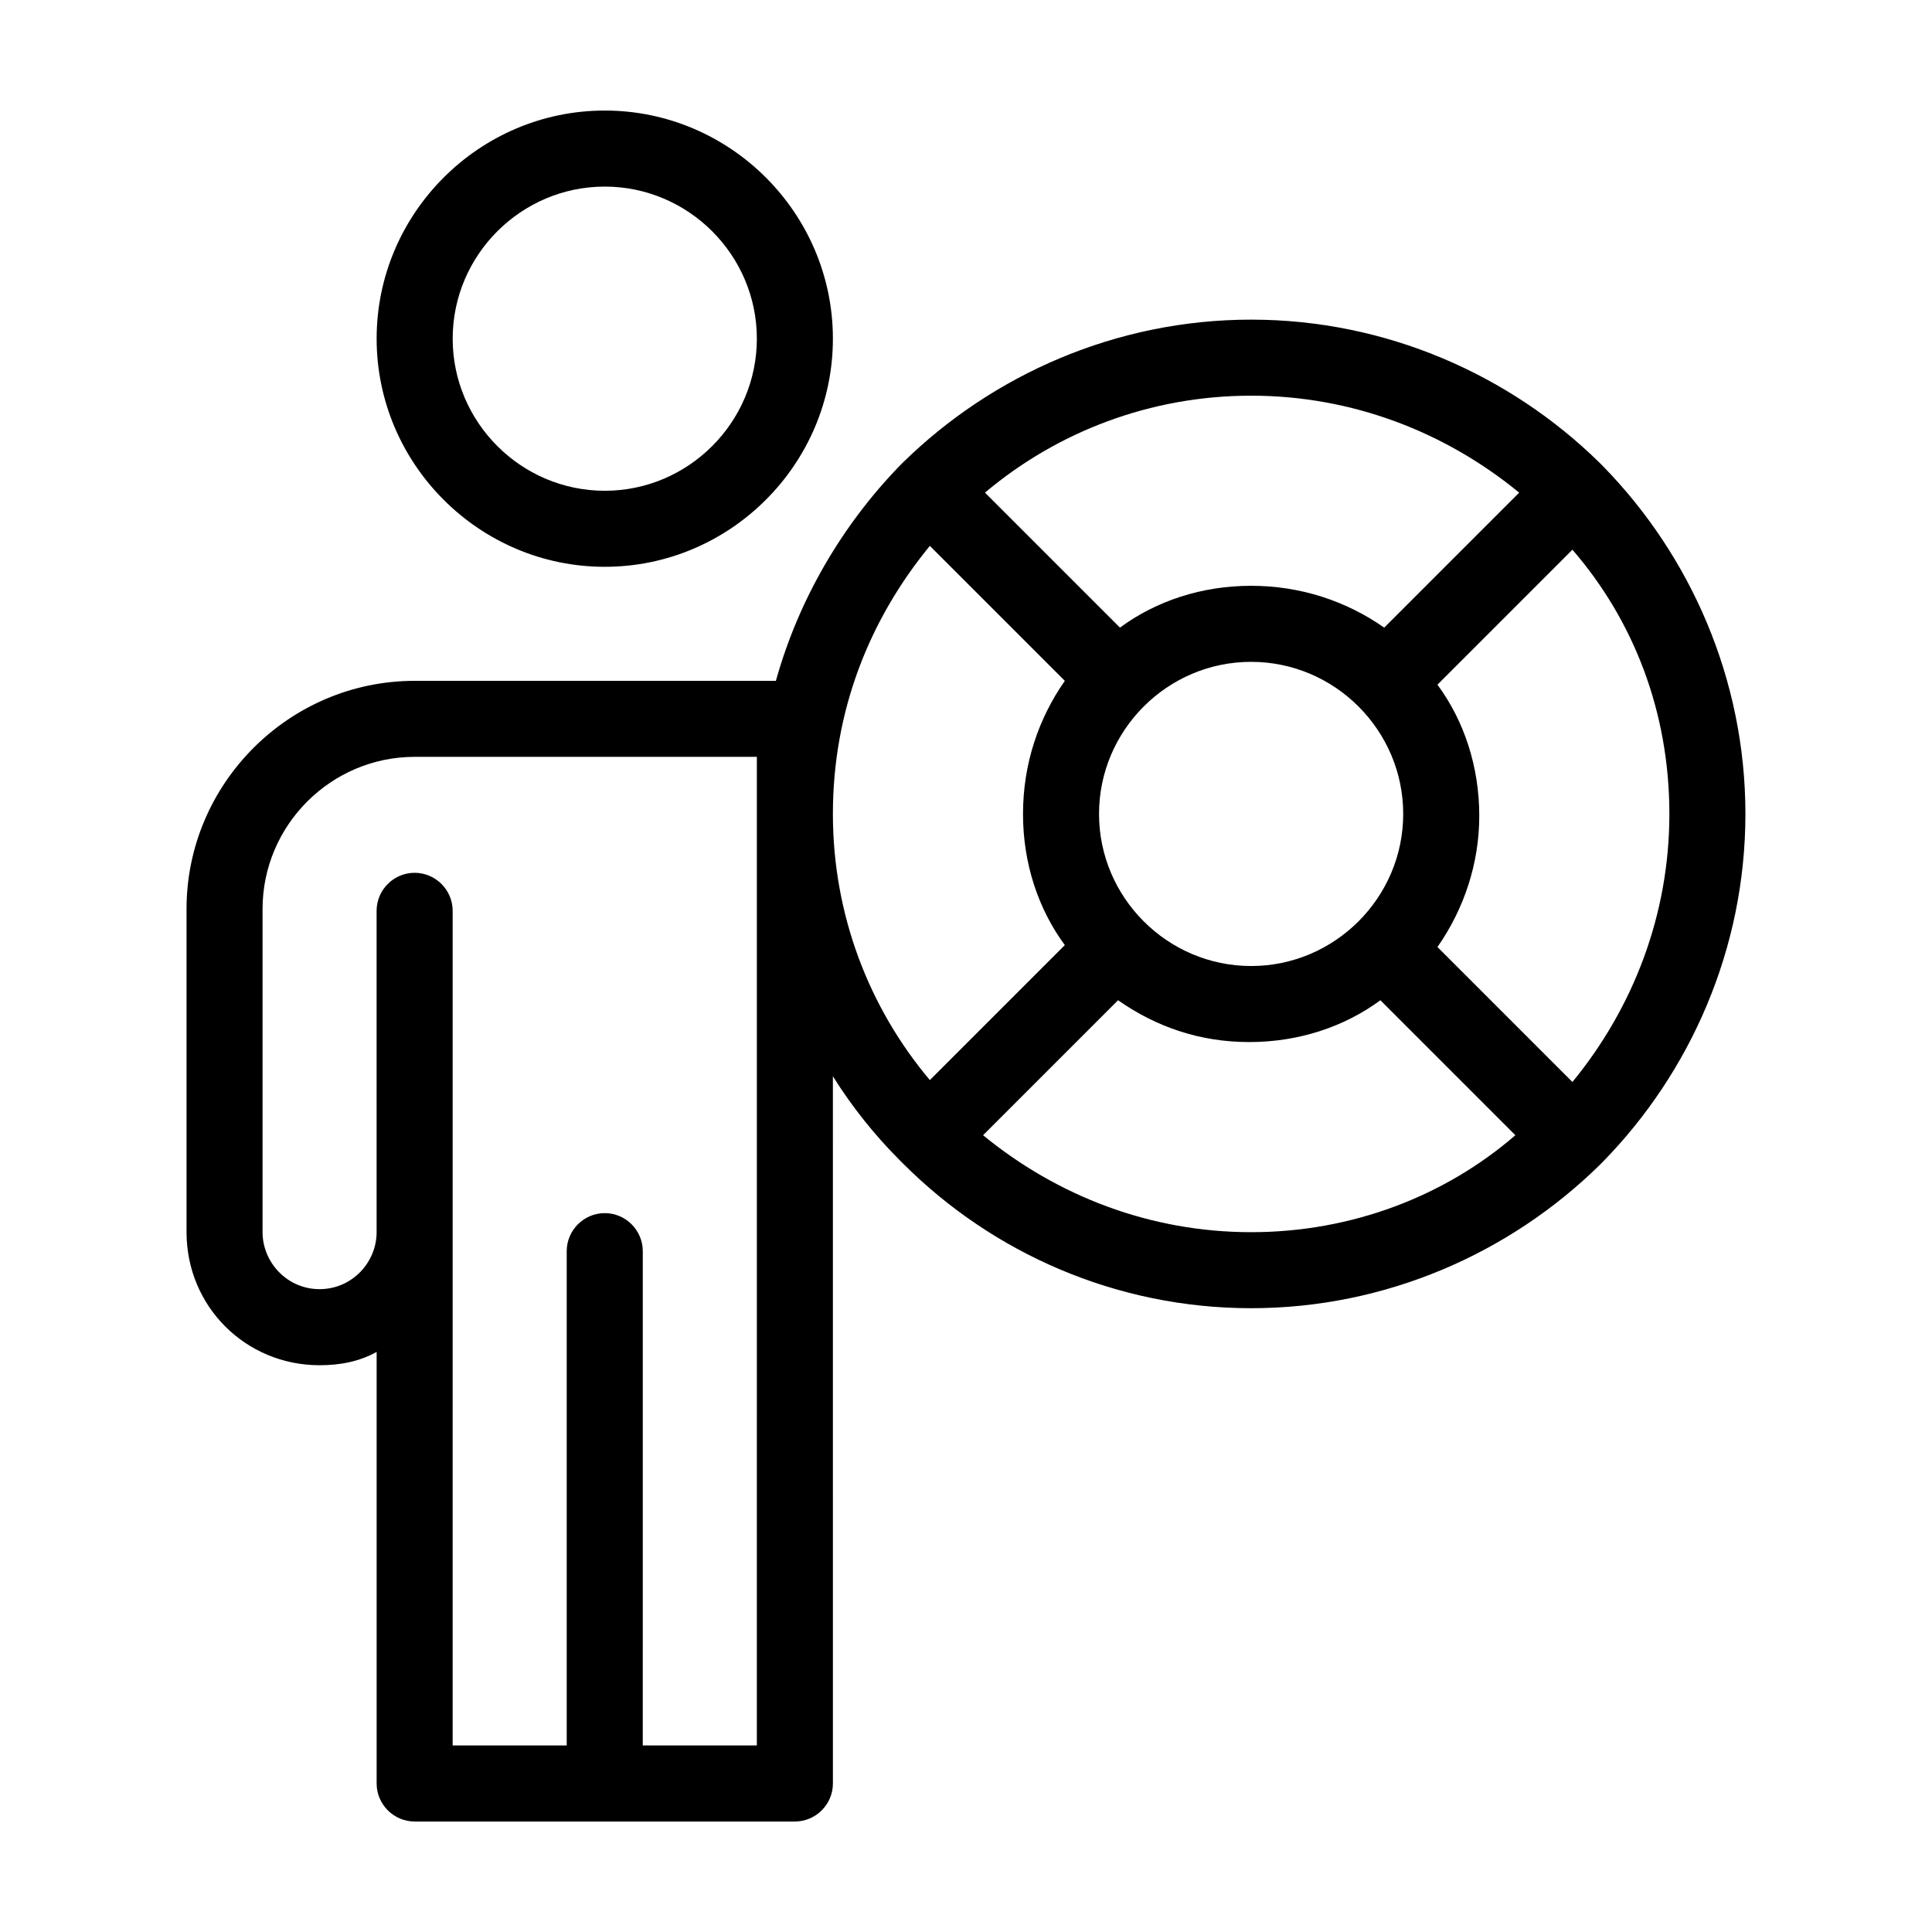
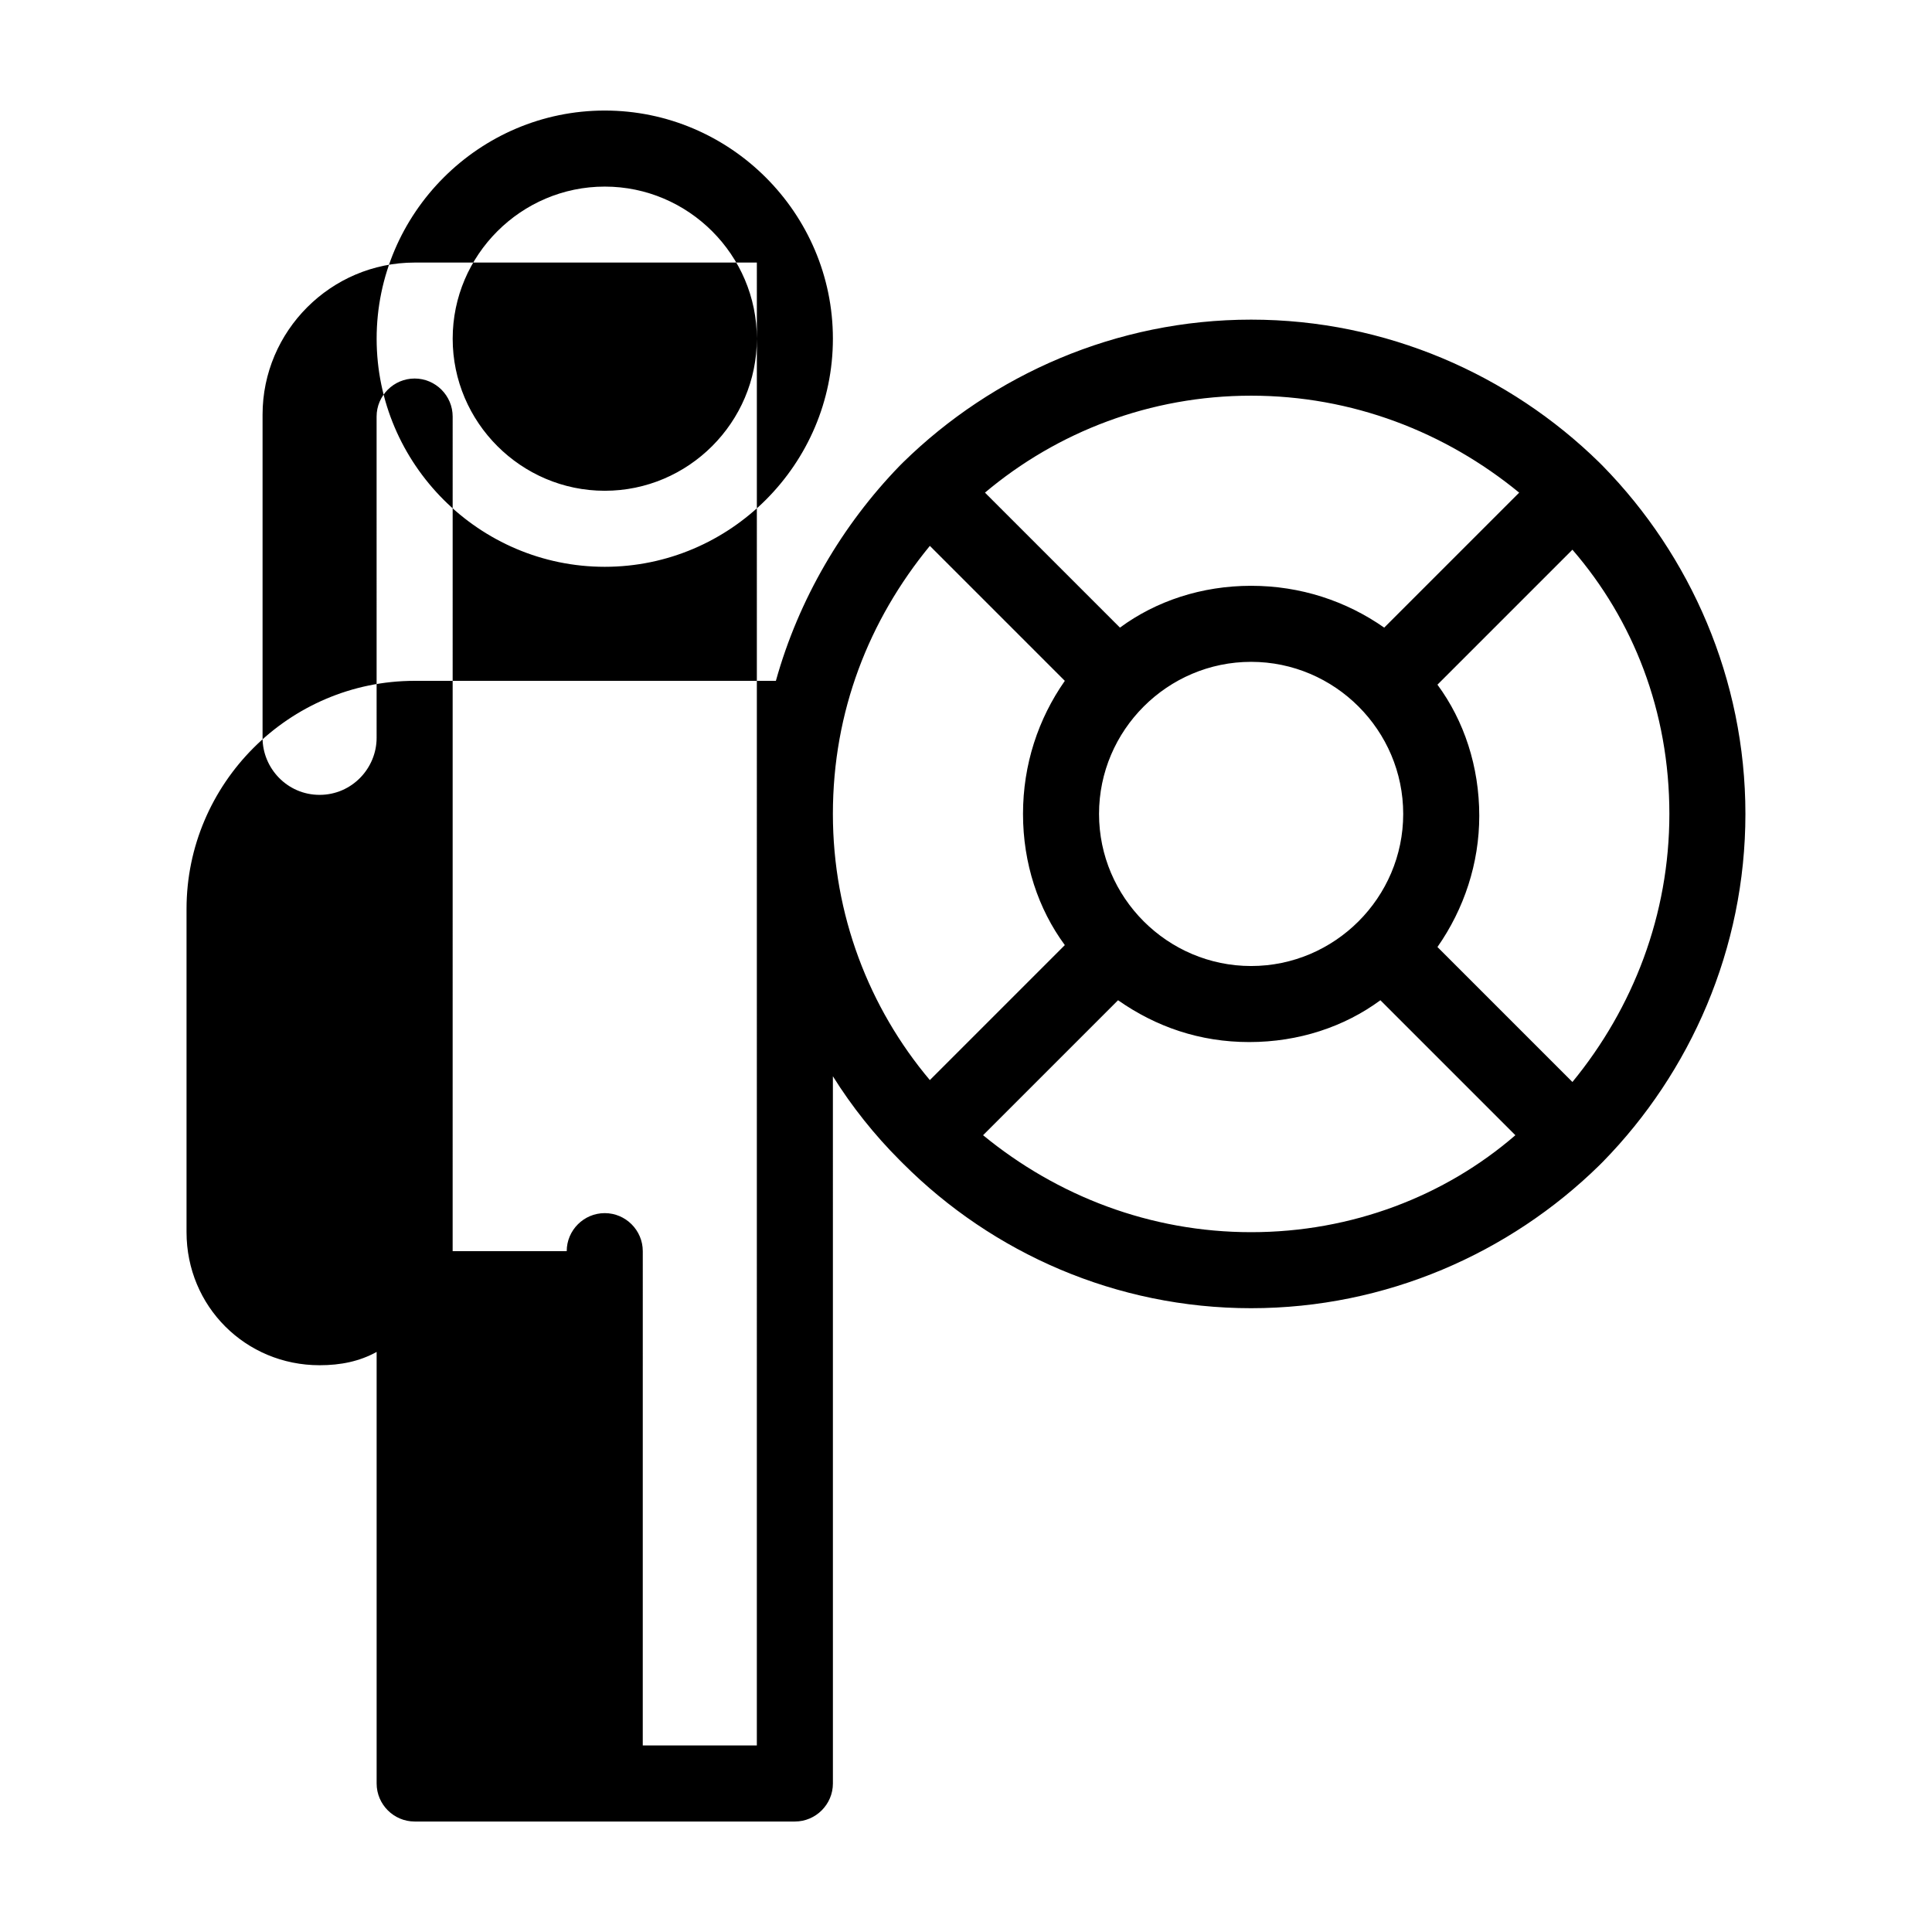
<svg xmlns="http://www.w3.org/2000/svg" fill="#000000" width="800px" height="800px" version="1.1" viewBox="144 144 512 512">
-   <path d="m568.77 267.5-0.504-0.504s-0.504-0.504-0.504-0.504c-23.676-23.176-56.426-37.785-92.195-37.785-35.77 0-68.52 14.609-92.195 37.785 0 0-0.504 0.504-0.504 0.504l-0.504 0.504c-15.113 15.617-26.703 35.266-32.746 56.93h-95.727c-33.25 0-60.457 27.207-60.457 60.457v85.648c0 19.648 15.617 35.266 35.266 35.266 5.543 0 10.578-1.008 15.113-3.527v114.37c0 5.543 4.535 10.078 10.078 10.078h100.76c5.543 0 10.078-4.535 10.078-10.078l-0.004-187.42c5.039 8.062 11.082 15.617 17.633 22.168l1.008 1.008c23.68 23.68 56.43 38.289 92.199 38.289 35.77 0 68.52-14.609 92.195-37.785 0 0 0.504-0.504 0.504-0.504l0.504-0.504c23.176-23.68 37.785-56.426 37.785-92.195 0-35.773-14.609-68.52-37.785-92.199zm-224.2 339.06h-30.23l0.004-130.99c0-5.543-4.535-10.078-10.078-10.078-5.543 0-10.078 4.535-10.078 10.078v130.99h-30.23l0.004-221.18c0-5.543-4.535-10.078-10.078-10.078s-10.078 4.535-10.078 10.078l0.004 85.145c0 8.062-6.551 15.113-15.113 15.113-8.566 0-15.113-7.055-15.113-15.113v-85.648c0-22.168 18.137-40.305 40.305-40.305h90.688zm130.99-357.7c26.703 0 51.387 9.574 71.039 25.695l-35.77 35.77c-10.078-7.055-22.172-11.082-35.27-11.082-13.098 0-25.191 4.031-34.762 11.082l-35.77-35.77c19.141-16.121 43.828-25.695 70.531-25.695zm40.305 110.84c0 22.168-18.137 40.305-40.305 40.305-22.168 0-40.305-18.137-40.305-40.305 0-22.168 18.137-40.305 40.305-40.305 22.168 0 40.305 18.137 40.305 40.305zm-151.14 0c0-27.207 9.574-51.387 25.695-71.039l35.77 35.77c-7.051 10.078-11.082 22.168-11.082 35.27 0 13.098 4.031 25.191 11.082 34.762l-35.77 35.77c-16.121-19.145-25.695-43.832-25.695-70.531zm110.84 110.84c-26.703 0-51.387-9.574-71.039-25.695l35.77-35.77c10.078 7.055 21.664 11.082 34.762 11.082s25.191-4.031 34.762-11.082l35.77 35.77c-18.637 16.125-43.32 25.695-70.023 25.695zm85.145-39.801-35.77-35.77c7.055-10.078 11.082-22.168 11.082-34.762 0-13.098-4.031-25.191-11.082-34.762l35.77-35.77c16.121 18.637 25.691 42.82 25.691 70.027 0 26.699-9.57 51.387-25.691 71.035zm-256.44-136.53c33.25 0 60.457-27.207 60.457-60.457 0-33.254-27.203-60.457-60.457-60.457-33.25 0-60.457 27.207-60.457 60.457s27.207 60.457 60.457 60.457zm0-100.76c22.168 0 40.305 18.137 40.305 40.305 0 22.168-18.137 40.305-40.305 40.305-22.168 0-40.305-18.137-40.305-40.305 0-22.168 18.137-40.305 40.305-40.305z" />
+   <path d="m568.77 267.5-0.504-0.504s-0.504-0.504-0.504-0.504c-23.676-23.176-56.426-37.785-92.195-37.785-35.77 0-68.52 14.609-92.195 37.785 0 0-0.504 0.504-0.504 0.504l-0.504 0.504c-15.113 15.617-26.703 35.266-32.746 56.93h-95.727c-33.25 0-60.457 27.207-60.457 60.457v85.648c0 19.648 15.617 35.266 35.266 35.266 5.543 0 10.578-1.008 15.113-3.527v114.37c0 5.543 4.535 10.078 10.078 10.078h100.76c5.543 0 10.078-4.535 10.078-10.078l-0.004-187.42c5.039 8.062 11.082 15.617 17.633 22.168l1.008 1.008c23.68 23.68 56.43 38.289 92.199 38.289 35.77 0 68.52-14.609 92.195-37.785 0 0 0.504-0.504 0.504-0.504l0.504-0.504c23.176-23.68 37.785-56.426 37.785-92.195 0-35.773-14.609-68.52-37.785-92.199zm-224.2 339.06h-30.23l0.004-130.99c0-5.543-4.535-10.078-10.078-10.078-5.543 0-10.078 4.535-10.078 10.078h-30.23l0.004-221.18c0-5.543-4.535-10.078-10.078-10.078s-10.078 4.535-10.078 10.078l0.004 85.145c0 8.062-6.551 15.113-15.113 15.113-8.566 0-15.113-7.055-15.113-15.113v-85.648c0-22.168 18.137-40.305 40.305-40.305h90.688zm130.99-357.7c26.703 0 51.387 9.574 71.039 25.695l-35.77 35.77c-10.078-7.055-22.172-11.082-35.27-11.082-13.098 0-25.191 4.031-34.762 11.082l-35.77-35.77c19.141-16.121 43.828-25.695 70.531-25.695zm40.305 110.84c0 22.168-18.137 40.305-40.305 40.305-22.168 0-40.305-18.137-40.305-40.305 0-22.168 18.137-40.305 40.305-40.305 22.168 0 40.305 18.137 40.305 40.305zm-151.14 0c0-27.207 9.574-51.387 25.695-71.039l35.77 35.77c-7.051 10.078-11.082 22.168-11.082 35.27 0 13.098 4.031 25.191 11.082 34.762l-35.77 35.77c-16.121-19.145-25.695-43.832-25.695-70.531zm110.84 110.84c-26.703 0-51.387-9.574-71.039-25.695l35.77-35.77c10.078 7.055 21.664 11.082 34.762 11.082s25.191-4.031 34.762-11.082l35.77 35.77c-18.637 16.125-43.32 25.695-70.023 25.695zm85.145-39.801-35.77-35.77c7.055-10.078 11.082-22.168 11.082-34.762 0-13.098-4.031-25.191-11.082-34.762l35.77-35.77c16.121 18.637 25.691 42.82 25.691 70.027 0 26.699-9.57 51.387-25.691 71.035zm-256.44-136.53c33.25 0 60.457-27.207 60.457-60.457 0-33.254-27.203-60.457-60.457-60.457-33.25 0-60.457 27.207-60.457 60.457s27.207 60.457 60.457 60.457zm0-100.76c22.168 0 40.305 18.137 40.305 40.305 0 22.168-18.137 40.305-40.305 40.305-22.168 0-40.305-18.137-40.305-40.305 0-22.168 18.137-40.305 40.305-40.305z" />
</svg>